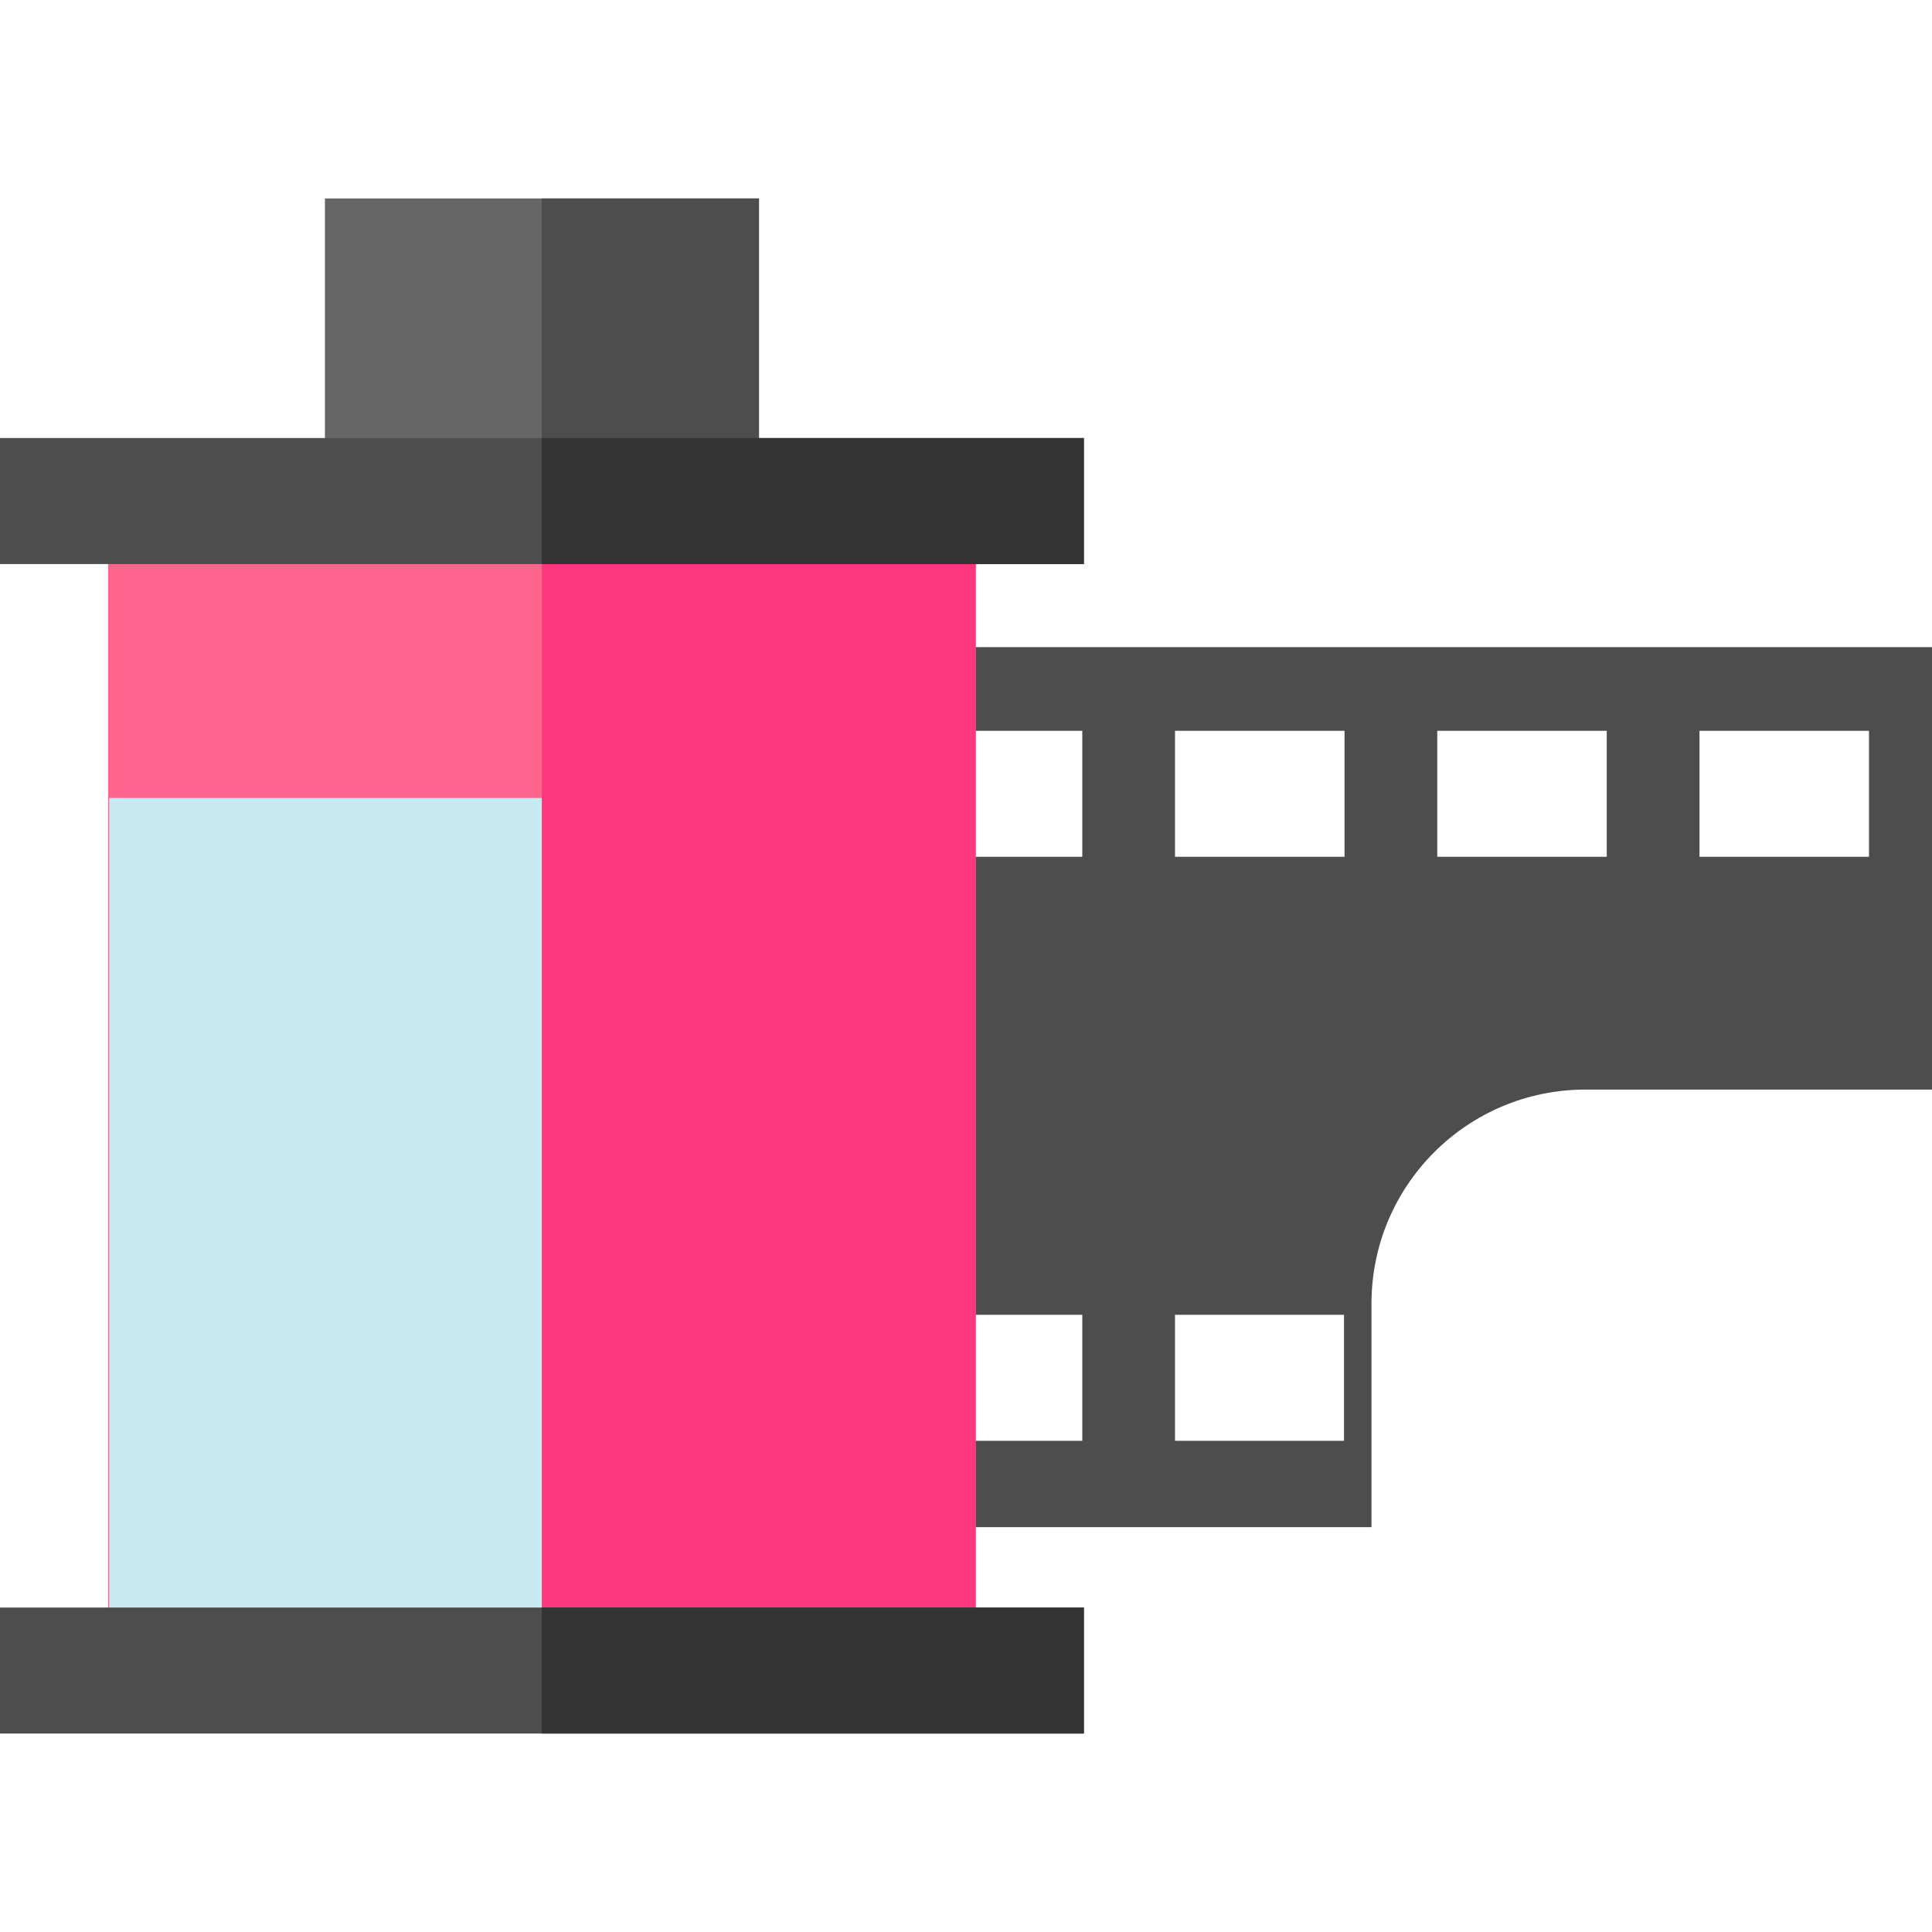
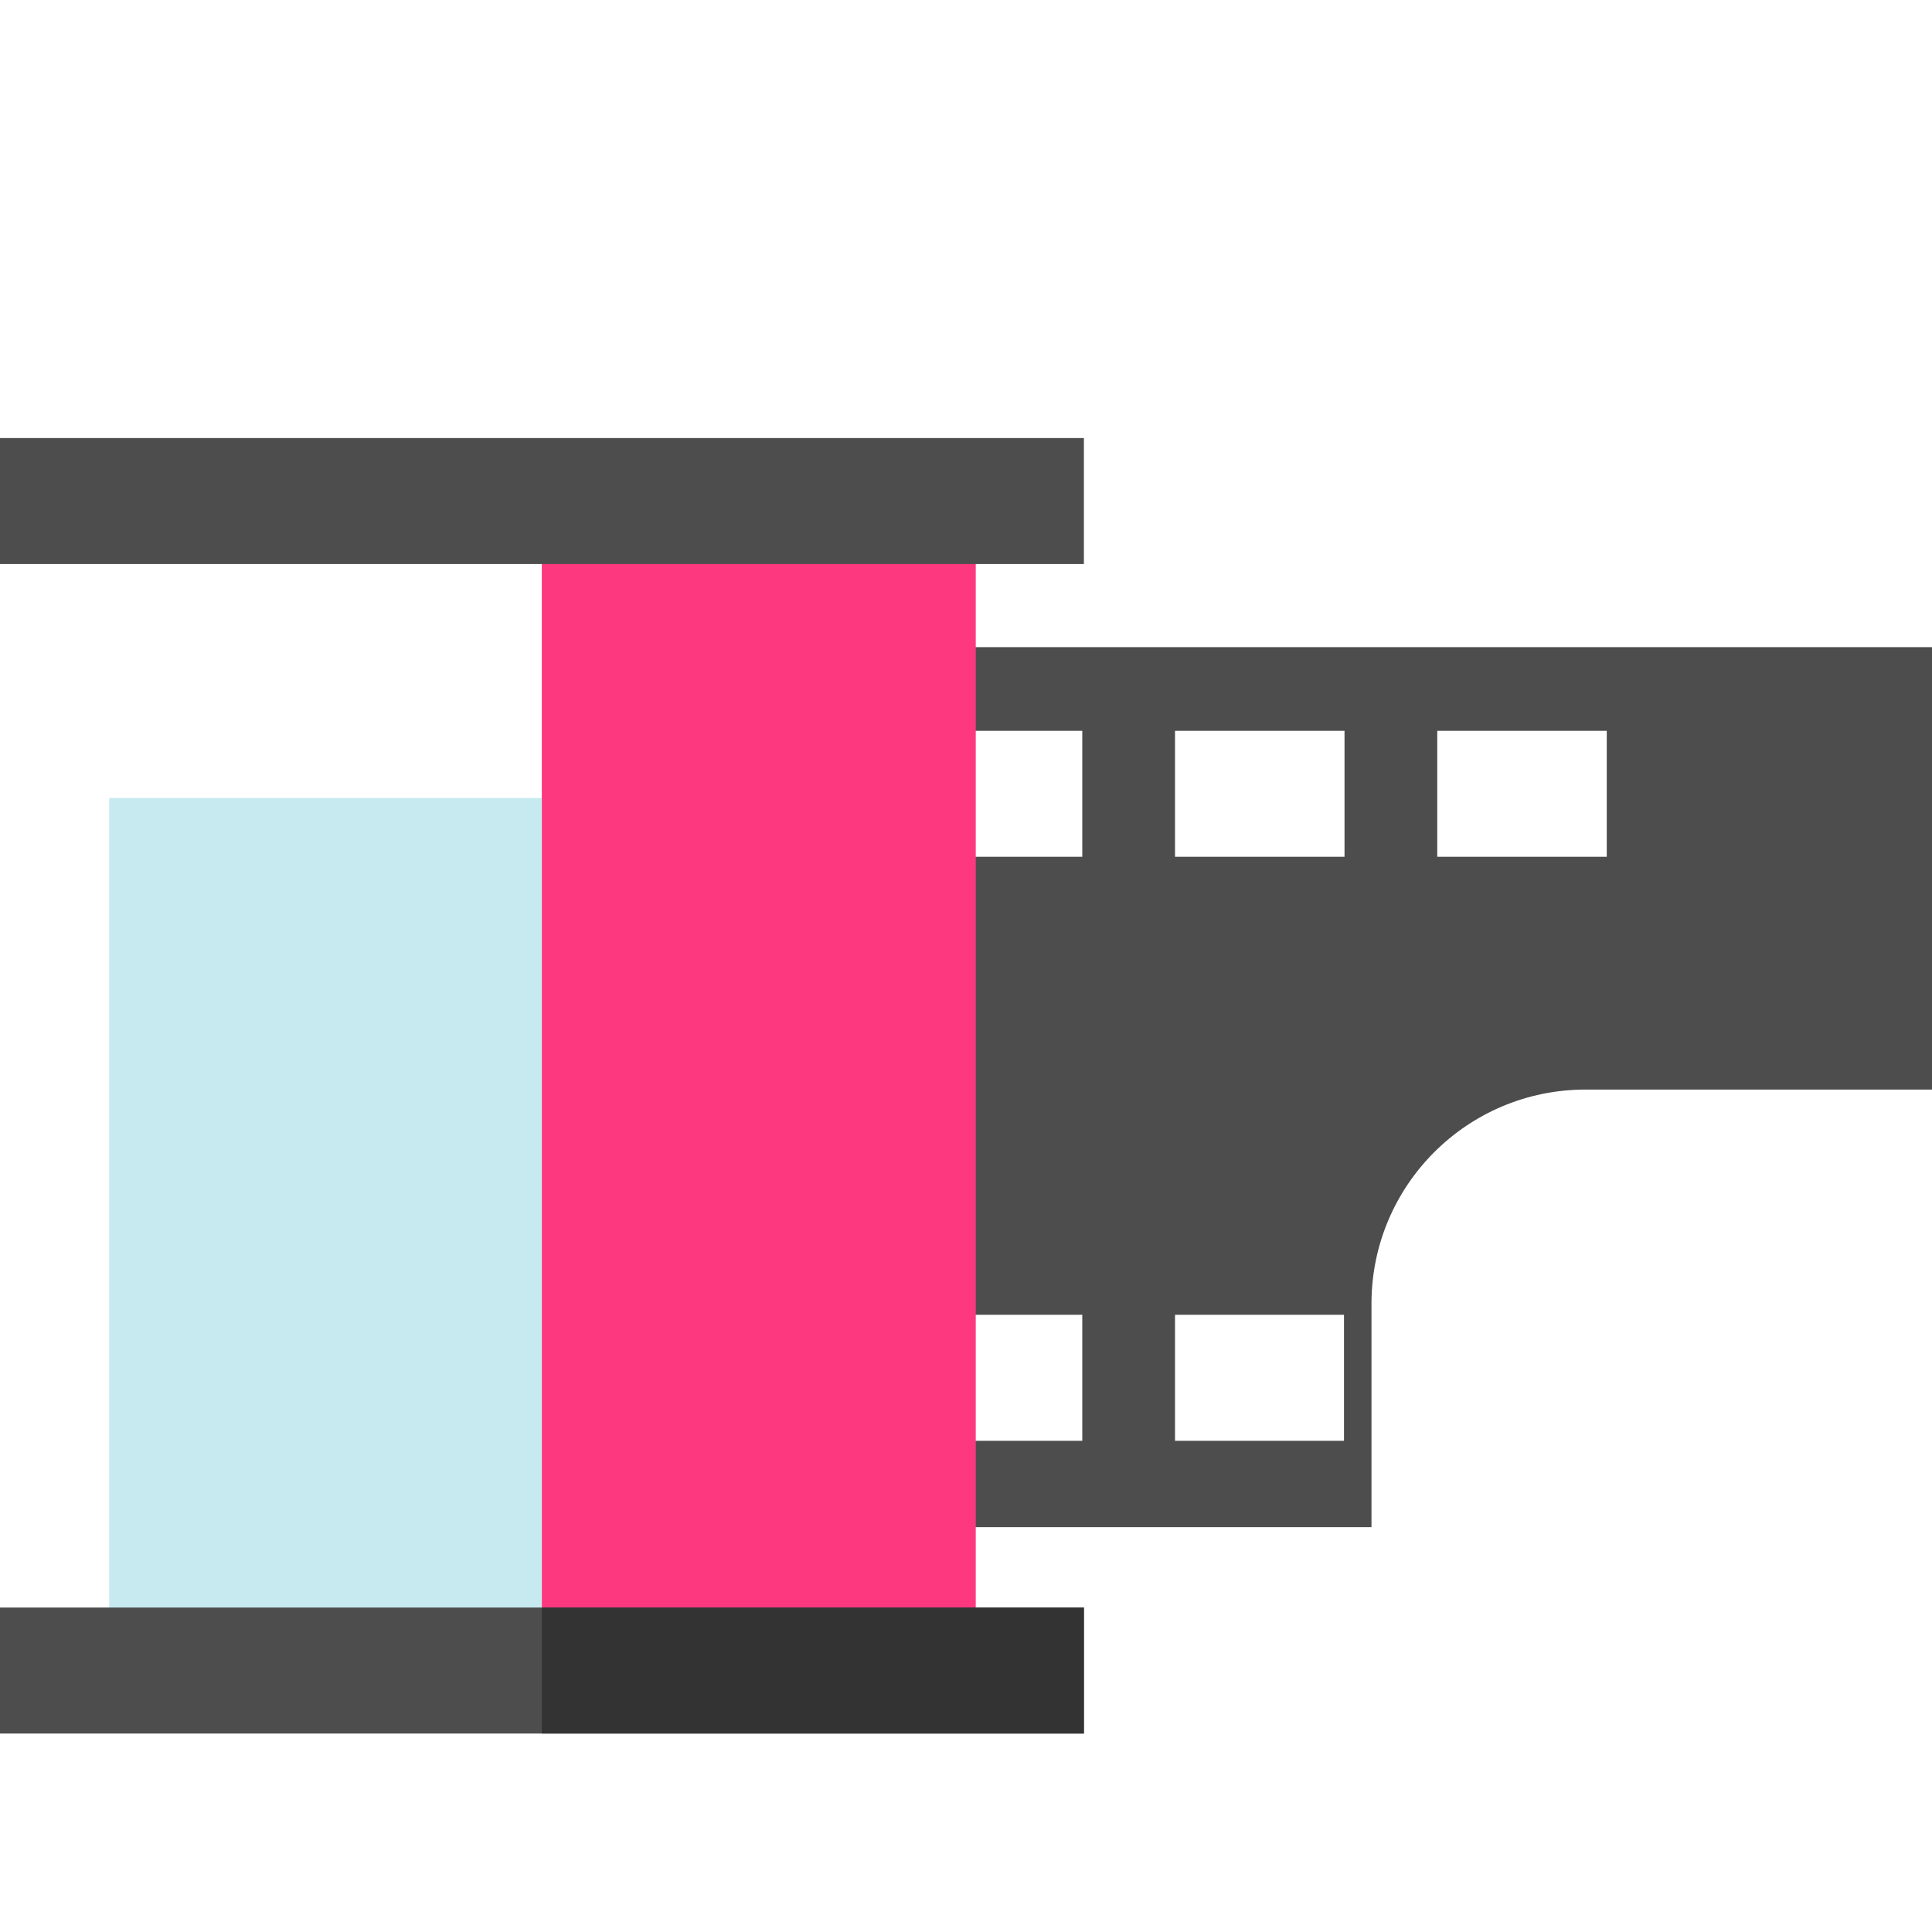
<svg xmlns="http://www.w3.org/2000/svg" version="1.1" id="Layer_1" viewBox="0 0 512 512" xml:space="preserve">
-   <path style="fill:#4D4D4D;" d="M241.421,171.496V404.71h122.037v-59.248c0-31.322,25.392-56.714,56.713-56.714H512V171.496H241.421z   M286.816,381.823h-38.607v-33.391h38.607V381.823z M286.816,227.058h-38.607v-33.391h38.607V227.058z M356.174,381.823h-44.784  v-33.391h44.784V381.823z M356.312,227.058h-44.922v-33.391h44.922L356.312,227.058L356.312,227.058z M425.808,227.058h-44.922  v-33.391h44.922V227.058z M495.304,227.058h-44.922v-33.391h44.922V227.058z" />
-   <path style="fill:#666666;" d="M201.136,132.449H86.107V52.594h115.029L201.136,132.449L201.136,132.449z" />
-   <path style="fill:#4D4D4D;" d="M201.136,132.449h-57.553V52.594h57.553L201.136,132.449L201.136,132.449z" />
-   <path style="fill:#FF648D;" d="M258.584,443.041H28.659V132.449h229.926V443.041z" />
+   <path style="fill:#4D4D4D;" d="M241.421,171.496V404.71h122.037v-59.248c0-31.322,25.392-56.714,56.713-56.714H512V171.496H241.421z   M286.816,381.823h-38.607v-33.391h38.607V381.823z M286.816,227.058h-38.607v-33.391h38.607V227.058z M356.174,381.823h-44.784  v-33.391h44.784V381.823z M356.312,227.058h-44.922v-33.391h44.922L356.312,227.058L356.312,227.058z M425.808,227.058h-44.922  v-33.391h44.922V227.058z M495.304,227.058h-44.922h44.922V227.058z" />
  <path style="fill:#FD387E;" d="M258.584,443.041H143.583V132.449h115.002V443.041L258.584,443.041z" />
  <path style="fill:#C7EAF0;" d="M143.583,442.988H28.939V211.475h114.643V442.988z" />
  <g>
    <rect y="116.088" style="fill:#4D4D4D;" width="287.243" height="33.391" />
    <rect y="426.015" style="fill:#4D4D4D;" width="287.243" height="33.391" />
  </g>
  <g>
-     <rect x="143.583" y="116.088" style="fill:#333333;" width="143.661" height="33.391" />
    <rect x="143.583" y="426.015" style="fill:#333333;" width="143.661" height="33.391" />
  </g>
</svg>